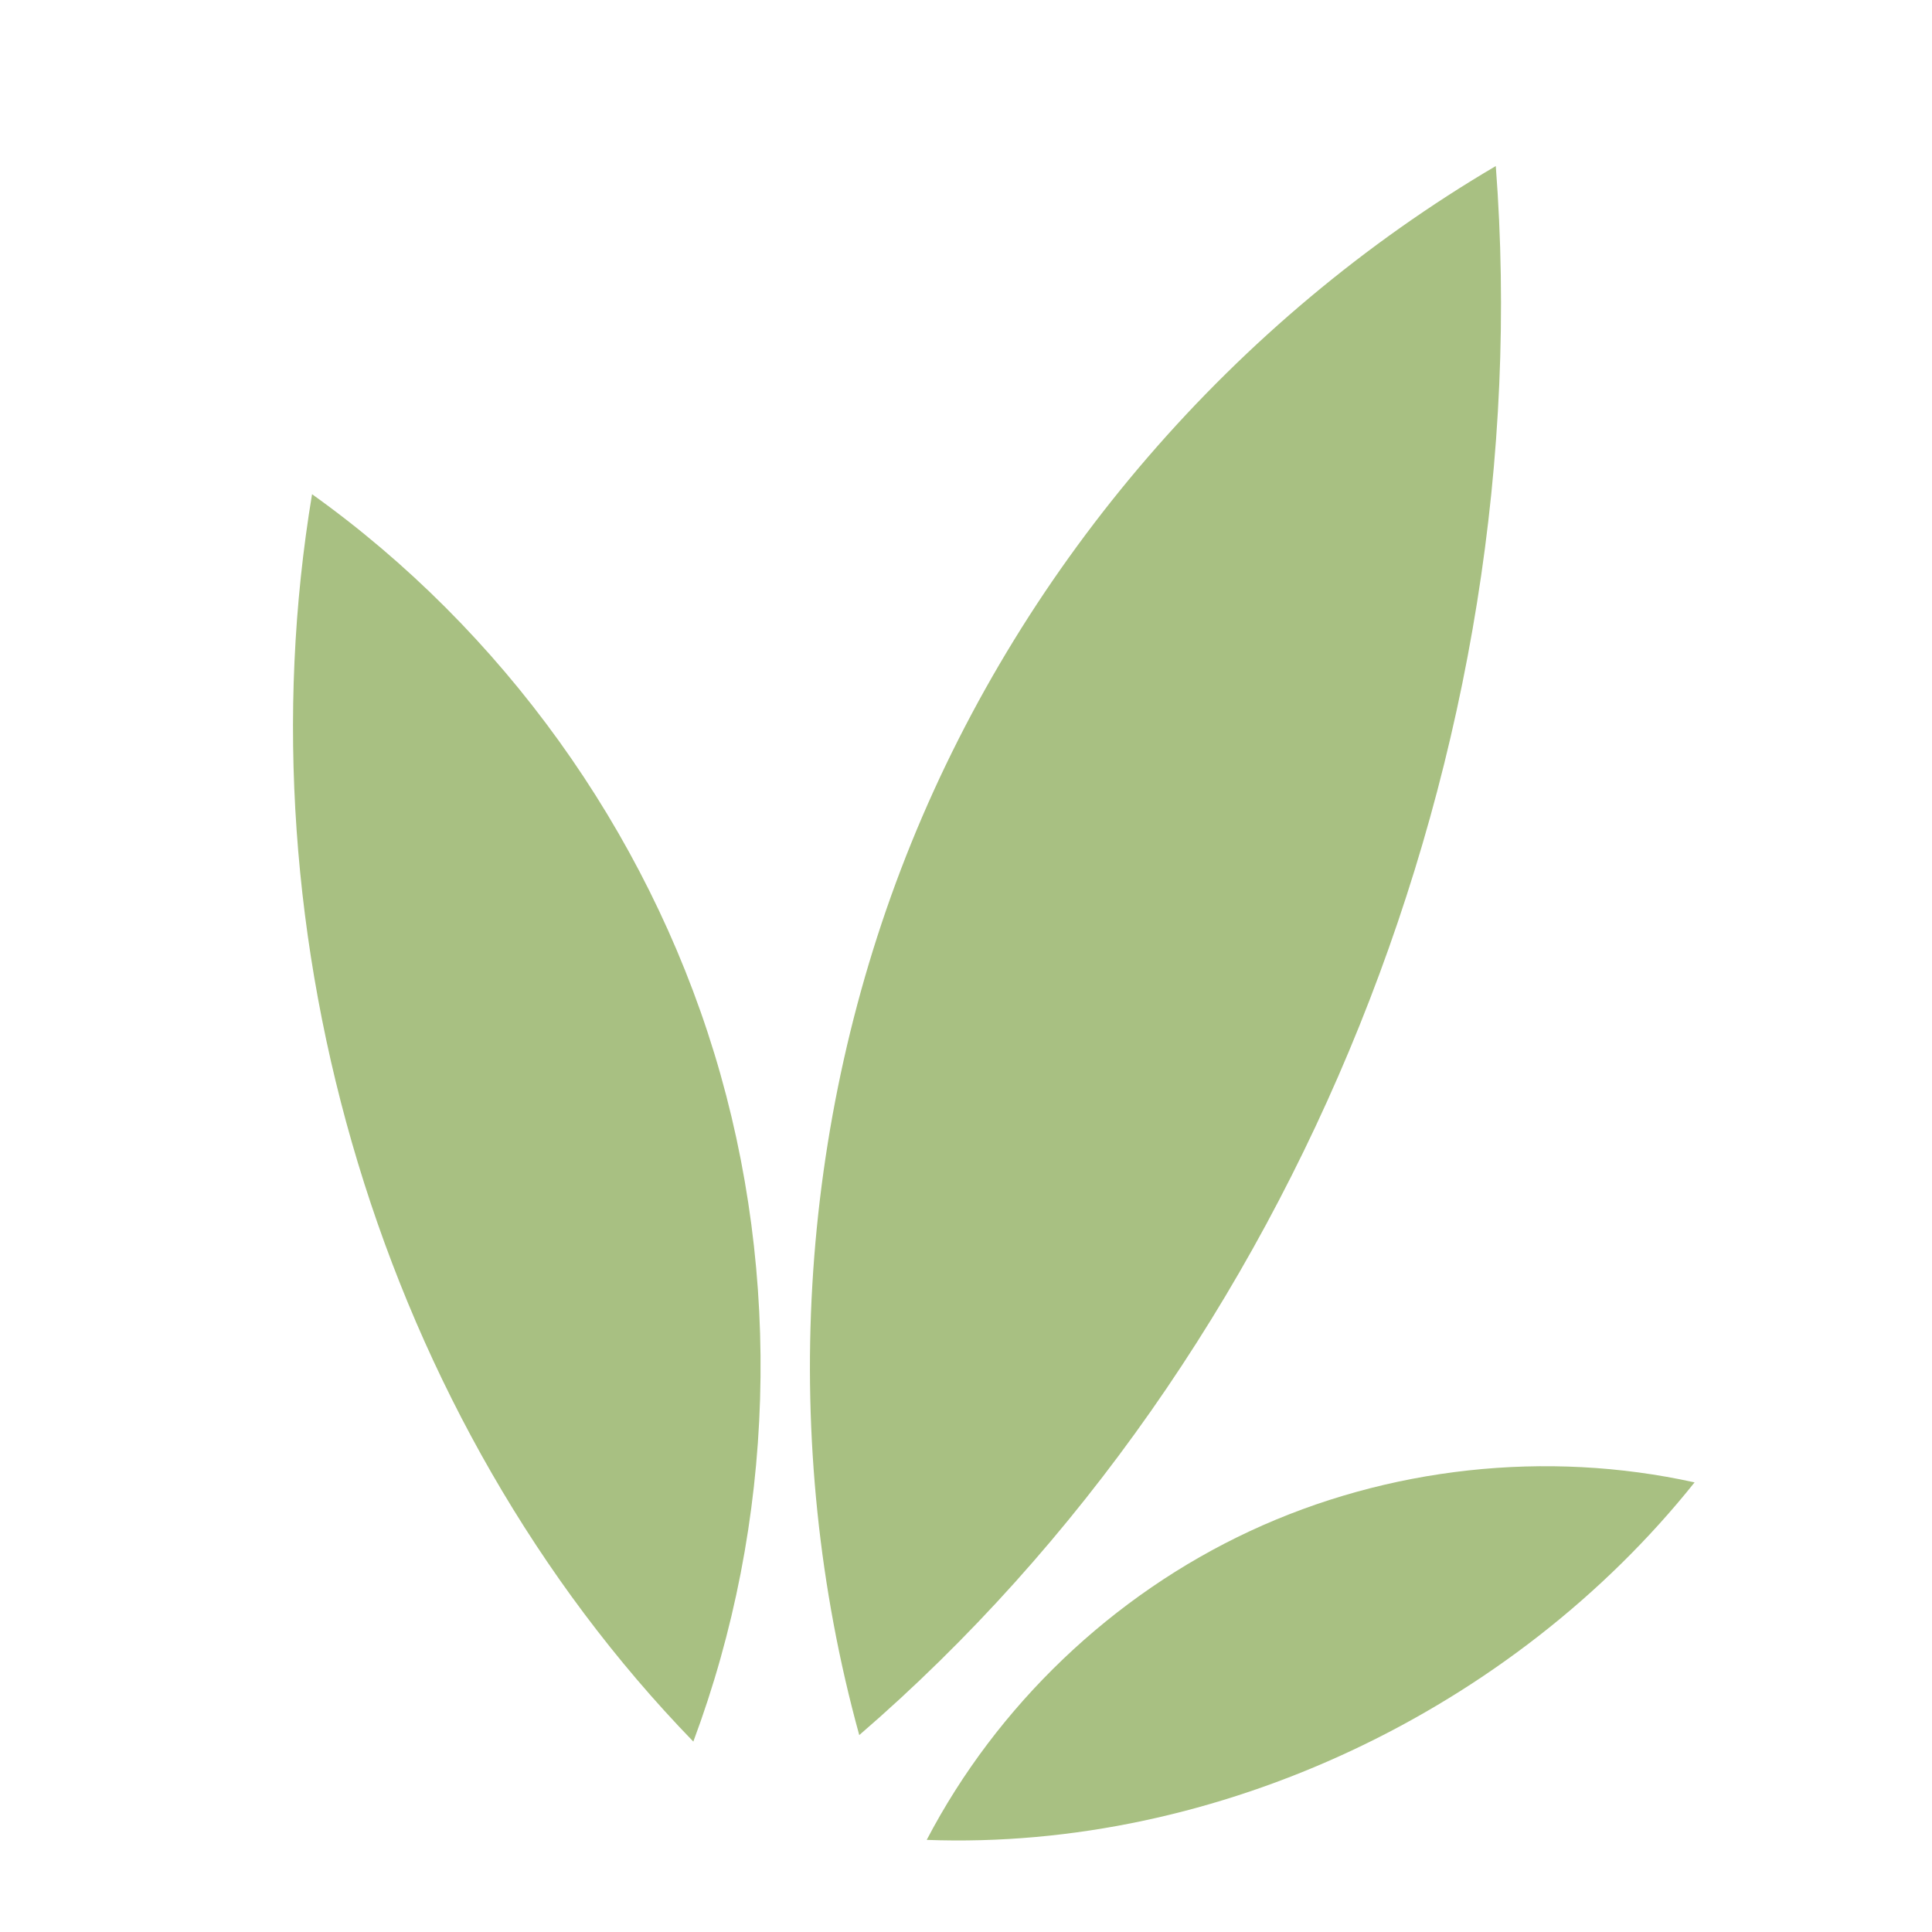
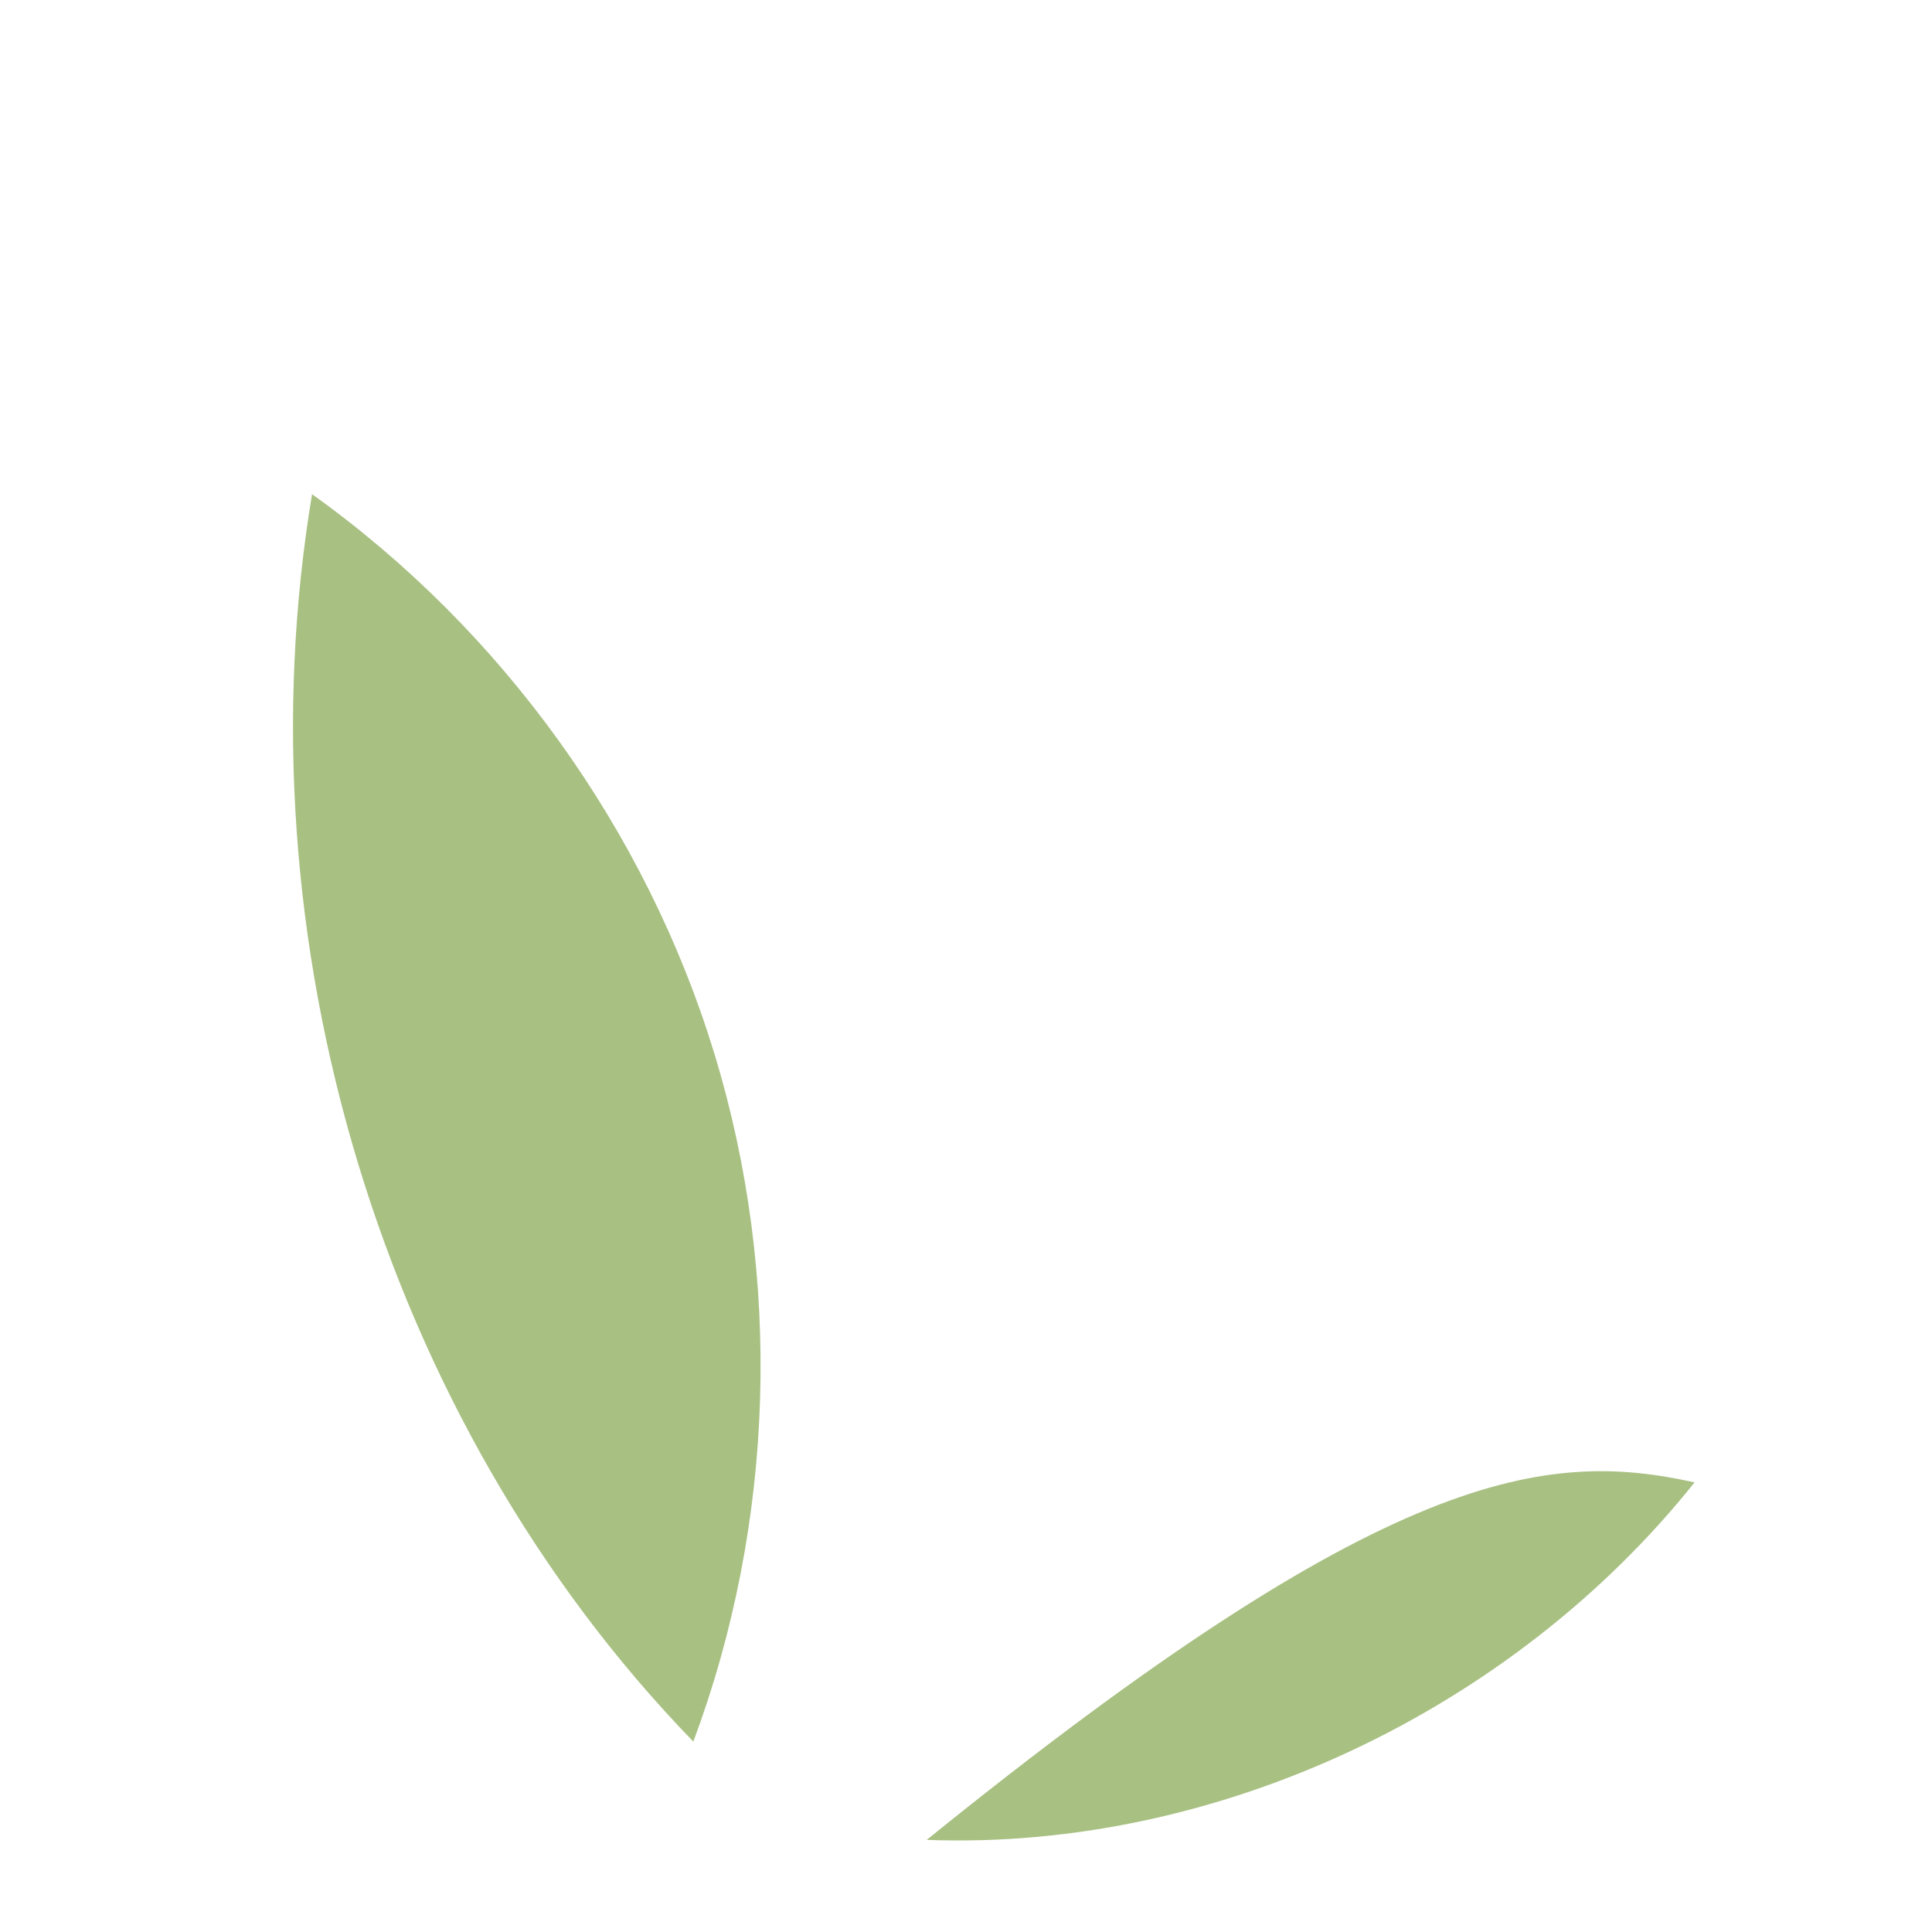
<svg xmlns="http://www.w3.org/2000/svg" version="1.0" preserveAspectRatio="xMidYMid meet" height="500" viewBox="0 0 375 375" zoomAndPan="magnify" width="500">
  <defs>
    <clipPath id="169770bd31">
      <path clip-rule="nonzero" d="M 179 284 L 328.977 284 L 328.977 358 L 179 358 Z M 179 284" />
    </clipPath>
    <clipPath id="e66929b53f">
-       <path clip-rule="nonzero" d="M 157 32.238 L 292 32.238 L 292 337 L 157 337 Z M 157 32.238" />
-     </clipPath>
+       </clipPath>
  </defs>
  <g clip-path="url(#169770bd31)">
-     <path fill-rule="nonzero" fill-opacity="1" d="M 179.875 357.121 C 193.508 331.027 215.926 309.613 242.625 297.18 C 269.328 284.746 300.156 281.371 328.918 287.73 C 293.66 331.891 236.371 359.234 179.875 357.121" fill="#a8c082" />
+     <path fill-rule="nonzero" fill-opacity="1" d="M 179.875 357.121 C 269.328 284.746 300.156 281.371 328.918 287.73 C 293.66 331.891 236.371 359.234 179.875 357.121" fill="#a8c082" />
  </g>
  <path fill-rule="nonzero" fill-opacity="1" d="M 134.574 338.039 C 150.445 295.551 151.898 247.824 138.641 204.449 C 125.383 161.07 97.492 122.301 60.57 95.926 C 46.273 181.789 73.949 275.543 134.574 338.039" fill="#a8c082" />
  <g clip-path="url(#e66929b53f)">
    <path fill-rule="nonzero" fill-opacity="1" d="M 166.781 336.781 C 151.148 280.016 154.762 218.141 176.898 163.578 C 199.031 109.016 239.555 62.09 290.332 32.23 C 298.938 144.895 252.359 262.938 166.781 336.781" fill="#a8c082" />
  </g>
</svg>